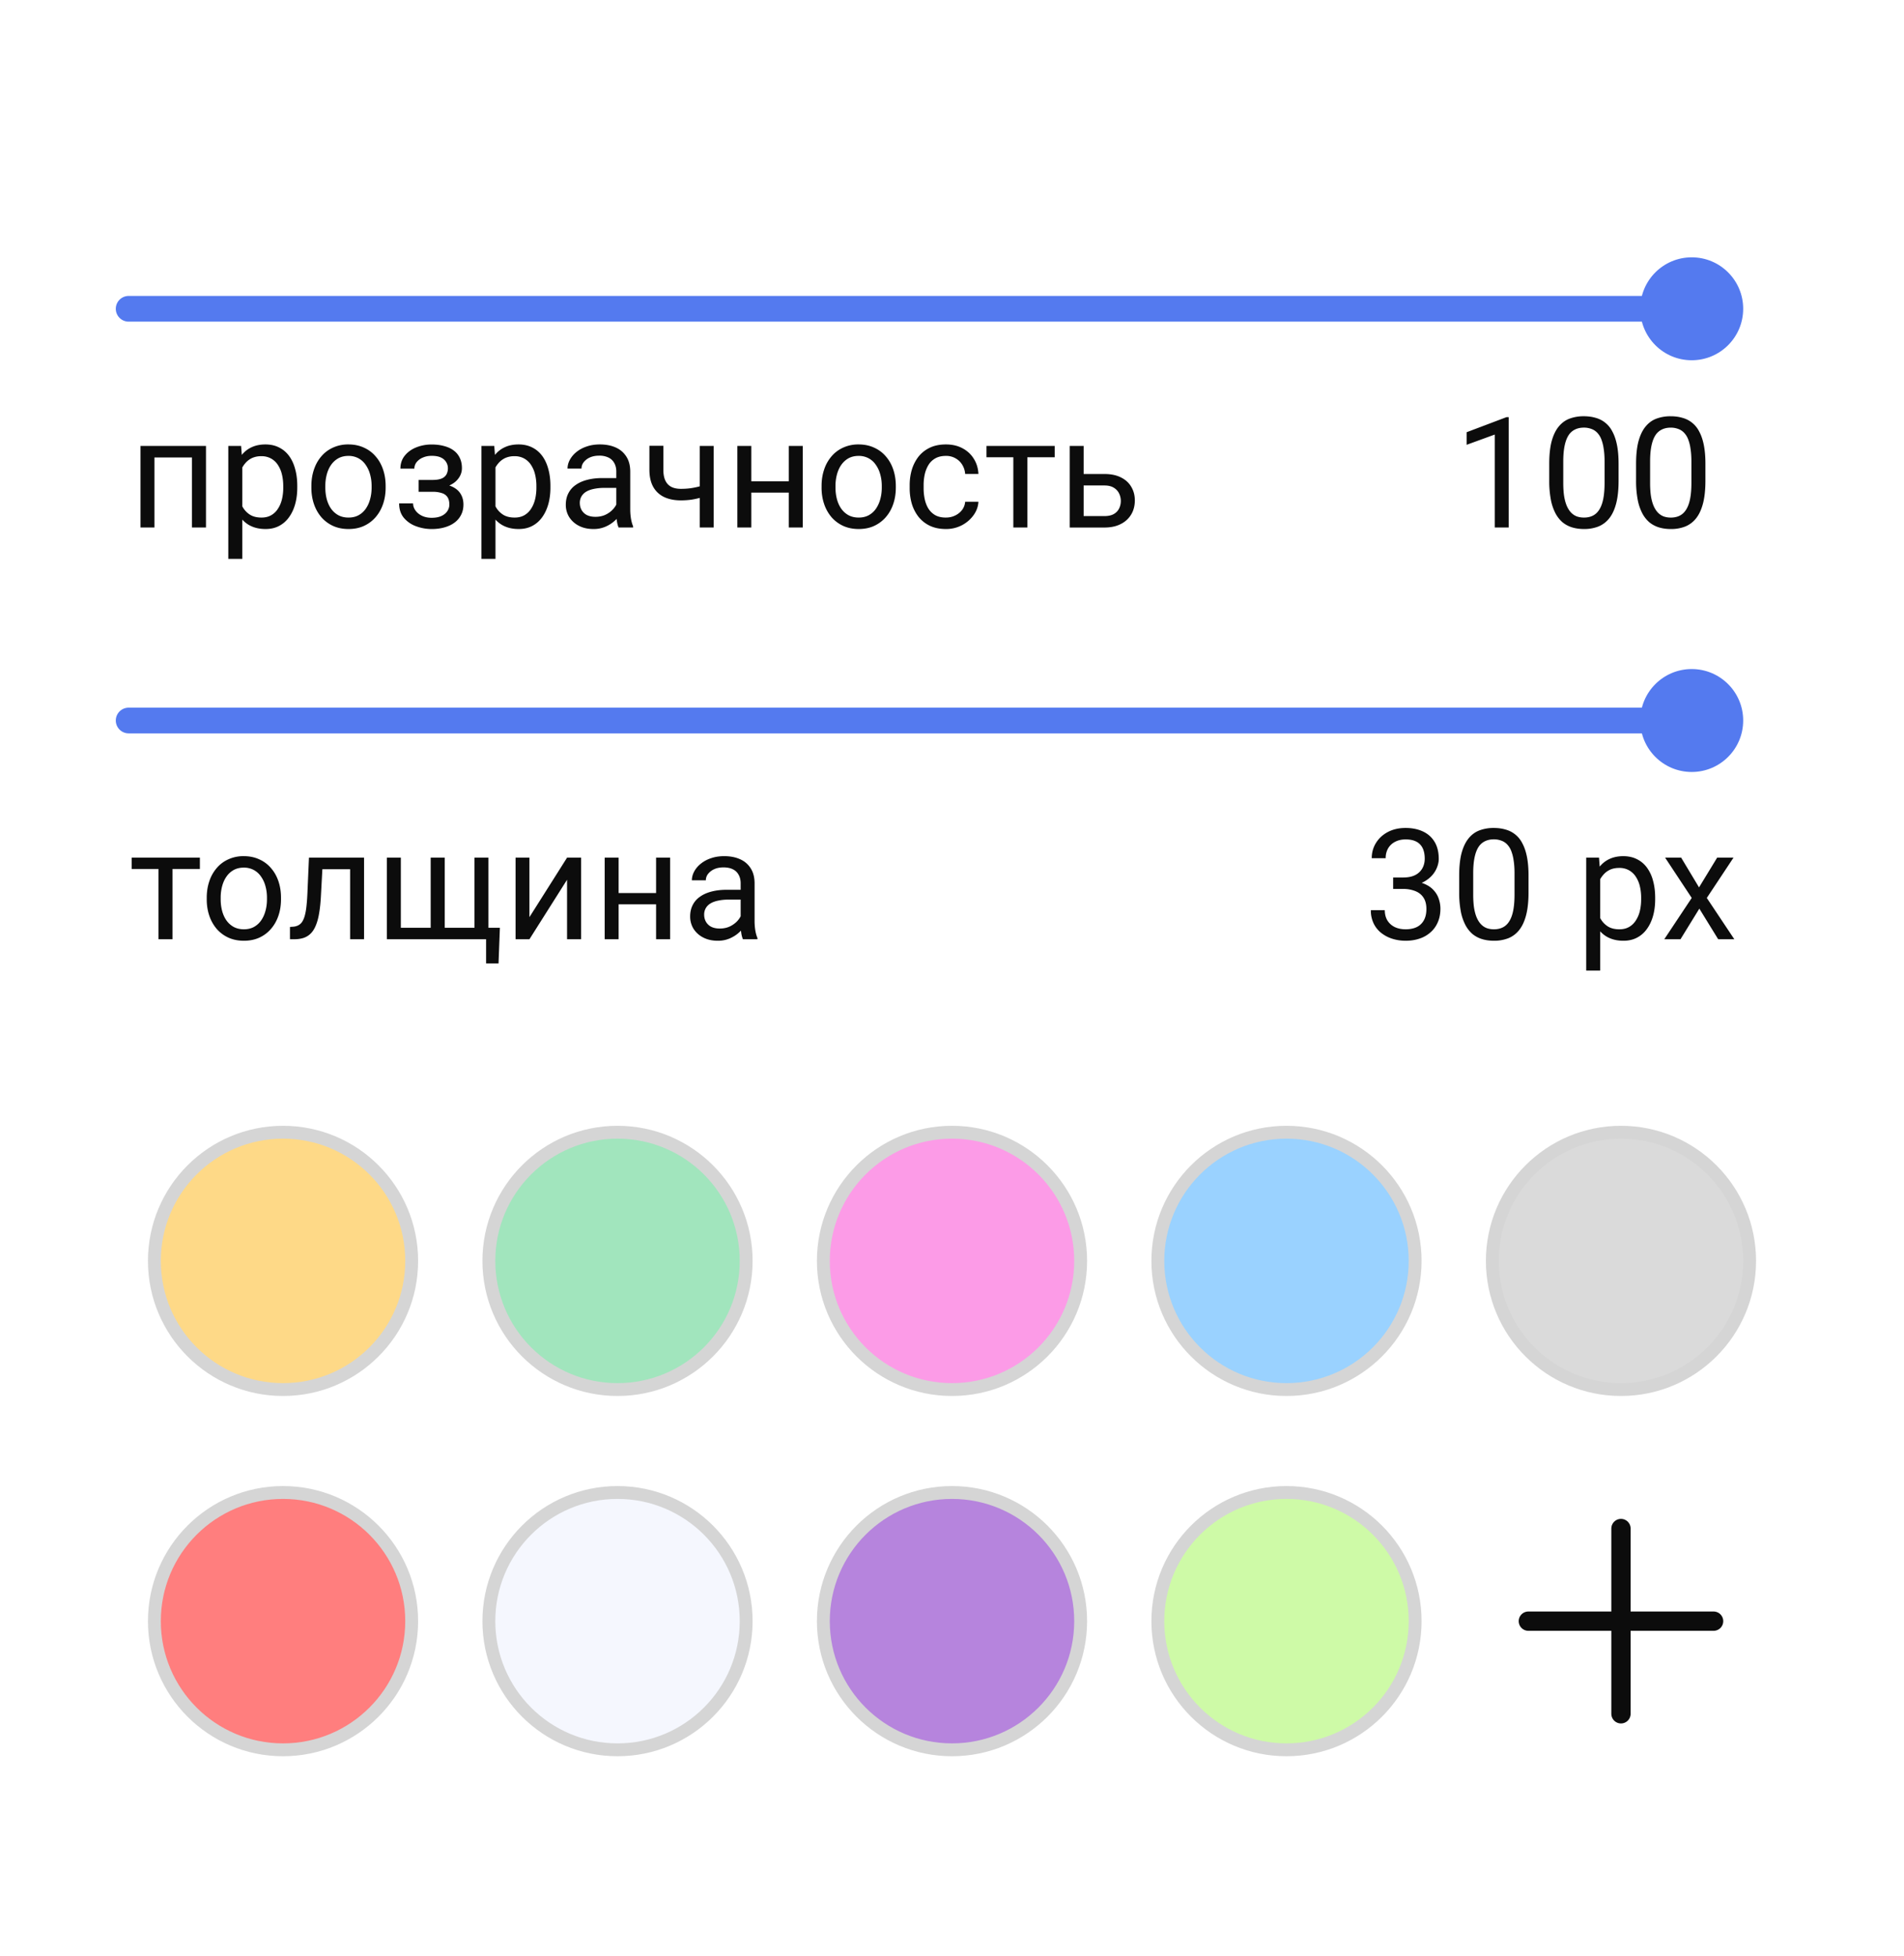
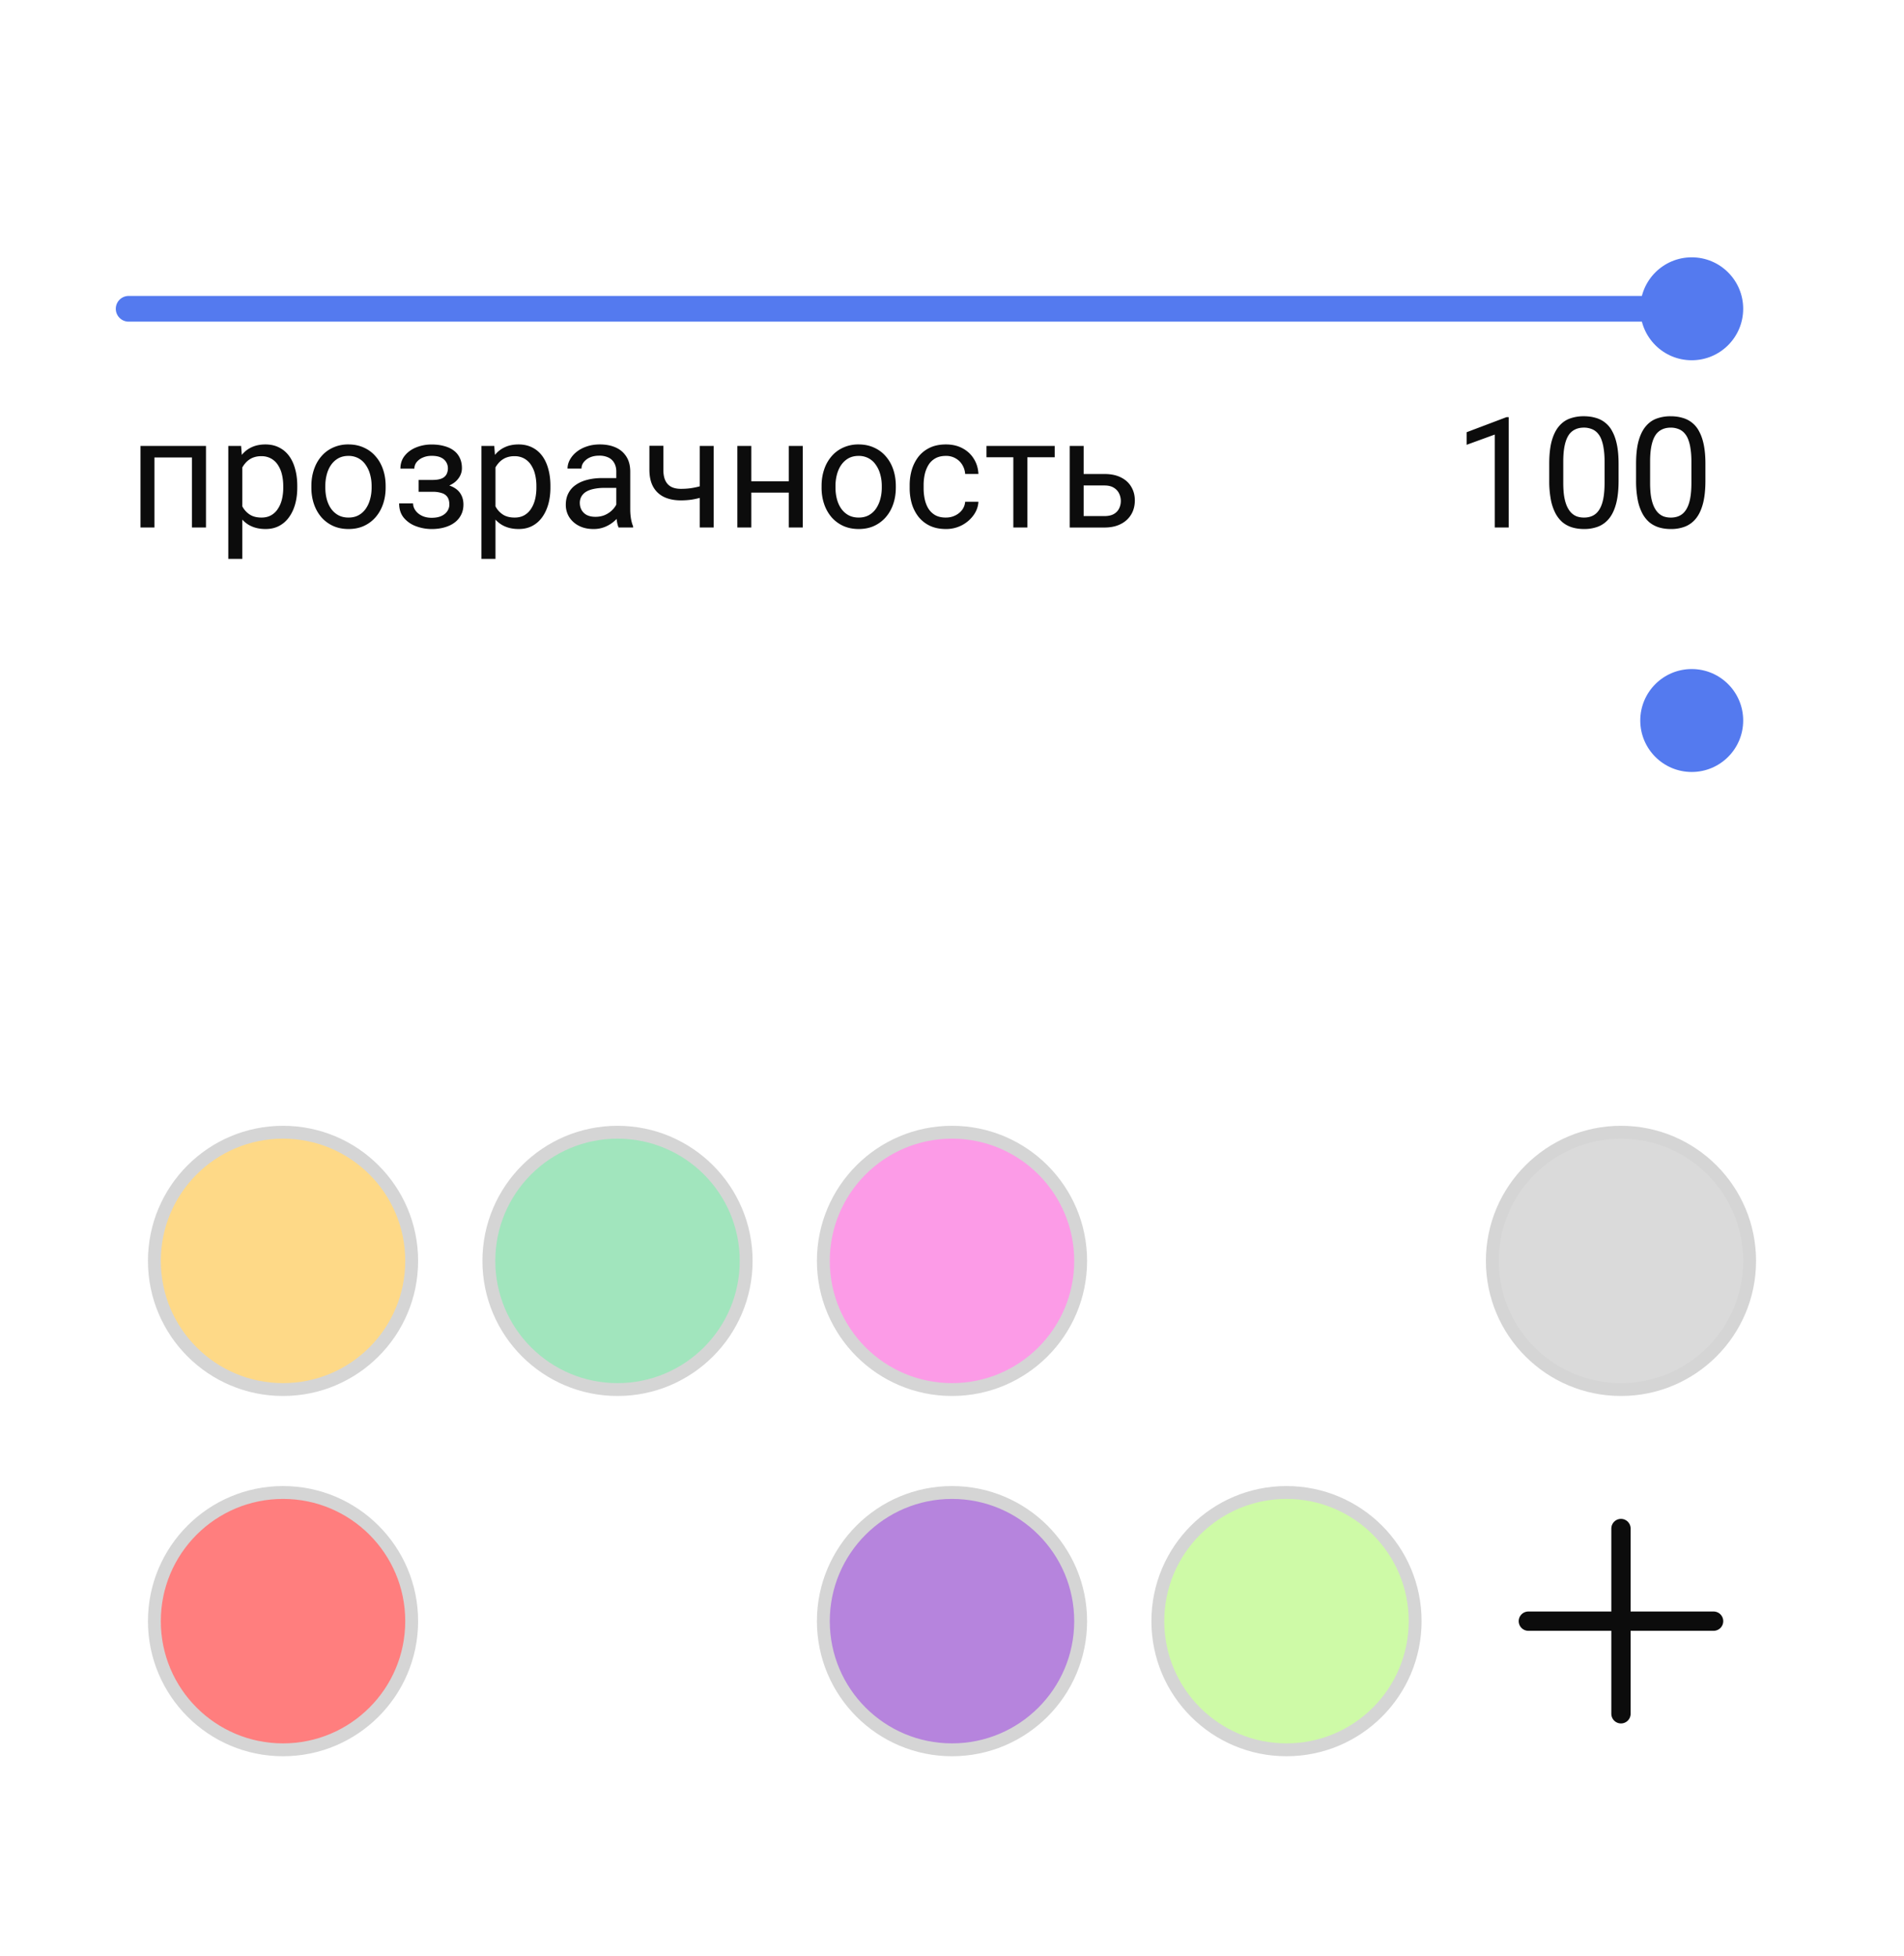
<svg xmlns="http://www.w3.org/2000/svg" width="148" height="152" fill="none" viewBox="0 0 148 152">
  <g filter="url(#a)">
    <path fill="#fff" d="M4 2h130c5.523 0 10 4.477 10 10v124c0 5.523-4.477 10-10 10H4z" shape-rendering="crispEdges" />
    <path stroke="#547AEF" stroke-linecap="round" stroke-width="2" d="M10 22h124" />
    <circle cx="131.5" cy="22" r="4" fill="#547AEF" />
    <path fill="#0C0C0C" d="M15.05 32.66v.897h-3.204v-.897zm-3.046 0V39H10.92v-6.34zm4.008 0V39h-1.09v-6.34zm2.824 1.219v7.559h-1.09V32.66h.996zm4.271 1.898v.123q0 .692-.164 1.284-.164.585-.48 1.02-.31.432-.768.673-.456.24-1.049.24-.603 0-1.066-.199a2.1 2.1 0 0 1-.785-.58 3 3 0 0 1-.516-.914 5.3 5.3 0 0 1-.258-1.201v-.657a5.5 5.5 0 0 1 .264-1.26q.194-.555.51-.949.322-.398.78-.603.457-.21 1.054-.211.598 0 1.06.234.463.229.78.657.316.428.474 1.025.165.591.164 1.318m-1.09.123v-.123q0-.474-.099-.89a2.3 2.3 0 0 0-.31-.739 1.5 1.5 0 0 0-.528-.504 1.5 1.5 0 0 0-.767-.187 1.7 1.7 0 0 0-.715.14q-.3.141-.51.381-.21.236-.346.54-.129.299-.193.62v1.518q.117.411.328.774a1.7 1.7 0 0 0 .563.58q.351.216.884.217.44 0 .756-.182a1.5 1.5 0 0 0 .527-.51q.212-.322.311-.738.1-.422.1-.897m2.186 0v-.134q0-.685.2-1.272.198-.591.574-1.025.374-.44.908-.68a2.8 2.8 0 0 1 1.195-.246q.668 0 1.201.246.54.24.914.68.382.433.58 1.025.2.586.2 1.272v.134q0 .685-.2 1.272-.199.585-.58 1.025-.375.434-.908.68-.527.24-1.195.24t-1.201-.24a2.7 2.7 0 0 1-.914-.68 3.1 3.1 0 0 1-.575-1.025q-.2-.586-.199-1.272m1.084-.134v.134q0 .476.111.897.112.416.334.738.229.323.569.51.34.182.79.182.446 0 .78-.182.34-.187.563-.51.223-.322.334-.738.117-.422.117-.897v-.134q0-.47-.117-.885a2.3 2.3 0 0 0-.34-.744 1.6 1.6 0 0 0-.563-.516 1.6 1.6 0 0 0-.785-.187q-.445 0-.785.187-.334.188-.563.516-.223.323-.334.744a3.4 3.4 0 0 0-.11.885m8.414.205h-1.166v-.668h1.078q.452 0 .715-.112a.75.75 0 0 0 .375-.322 1 1 0 0 0 .111-.48.9.9 0 0 0-.129-.463.9.9 0 0 0-.398-.358q-.276-.14-.738-.14-.375 0-.68.135a1.2 1.2 0 0 0-.486.357.8.8 0 0 0-.176.504h-1.084q0-.58.328-.996.334-.422.885-.65a3.2 3.2 0 0 1 1.213-.23q.55 0 .984.124.44.117.744.351.305.229.463.575.165.34.164.79 0 .323-.152.61a1.6 1.6 0 0 1-.44.51 2.2 2.2 0 0 1-.697.34q-.404.123-.914.123m-1.166-.41h1.166q.57 0 1.002.11.434.107.727.317t.44.522q.151.304.152.703 0 .445-.182.803a1.7 1.7 0 0 1-.504.597q-.328.247-.785.375-.452.13-1.002.13-.615 0-1.196-.212a2.23 2.23 0 0 1-.955-.65q-.375-.445-.375-1.131h1.084q0 .287.182.545t.504.416q.328.158.756.158.456 0 .761-.14.306-.142.458-.376a.9.9 0 0 0 .158-.51q0-.357-.14-.574a.8.8 0 0 0-.434-.316 2.2 2.2 0 0 0-.739-.105h-1.078zm5.977-1.682v7.559h-1.09V32.66h.996zm4.271 1.898v.123q0 .692-.164 1.284-.165.585-.48 1.02-.31.432-.768.673-.457.24-1.049.24-.604 0-1.066-.199a2.1 2.1 0 0 1-.785-.58 3 3 0 0 1-.516-.914 5.3 5.3 0 0 1-.258-1.201v-.657a5.5 5.5 0 0 1 .264-1.26q.193-.555.51-.949.322-.398.779-.603.457-.21 1.055-.211.598 0 1.06.234.463.229.78.657.316.428.474 1.025.165.591.164 1.318m-1.09.123v-.123q0-.474-.1-.89a2.3 2.3 0 0 0-.31-.739 1.5 1.5 0 0 0-.527-.504 1.5 1.5 0 0 0-.768-.187 1.7 1.7 0 0 0-.715.14q-.298.141-.51.381a2 2 0 0 0-.345.54q-.129.299-.193.62v1.518q.117.411.328.774.21.357.562.58.353.216.885.217.44 0 .756-.182a1.5 1.5 0 0 0 .527-.51q.21-.322.31-.738.1-.422.1-.897m6.211 2.016v-3.264q0-.375-.152-.65a1 1 0 0 0-.445-.434 1.6 1.6 0 0 0-.739-.152q-.41 0-.72.14a1.25 1.25 0 0 0-.48.37.8.8 0 0 0-.17.492h-1.085q0-.34.176-.674a2 2 0 0 1 .504-.603q.334-.276.797-.434.468-.165 1.043-.164.69 0 1.219.234.532.235.832.71.304.468.304 1.177v2.953q0 .317.053.674.06.357.17.615V39h-1.13a2 2 0 0 1-.13-.498 4 4 0 0 1-.047-.586m.188-2.76.011.762H47.01q-.463 0-.826.076-.364.071-.61.217a1.03 1.03 0 0 0-.375.37 1 1 0 0 0-.129.509q0 .299.135.545a1 1 0 0 0 .404.392q.276.141.674.141.498 0 .88-.211a1.8 1.8 0 0 0 .603-.516q.228-.305.246-.591l.463.521a1.6 1.6 0 0 1-.223.545 2.6 2.6 0 0 1-1.201 1.025 2.3 2.3 0 0 1-.926.176q-.645 0-1.13-.252a1.93 1.93 0 0 1-.75-.674 1.8 1.8 0 0 1-.265-.955q0-.51.2-.896a1.73 1.73 0 0 1 .574-.65q.374-.265.902-.399.527-.135 1.178-.135zm7.383-2.496V39H54.39v-6.34zm-.37 2.912v.89a10 10 0 0 1-.667.223 6 6 0 0 1-.71.153 6 6 0 0 1-.802.053q-.75 0-1.301-.258a1.9 1.9 0 0 1-.85-.791q-.298-.534-.298-1.342v-1.852h1.084V34.5q0 .528.158.855.158.329.463.487.304.152.744.152.422 0 .79-.053.376-.059.716-.152.346-.093.673-.217m6.417-.164v.88H58.17v-.88zM58.4 32.66V39h-1.084v-6.34zm4.002 0V39h-1.09v-6.34zm1.46 3.24v-.134q0-.685.199-1.272a3 3 0 0 1 .574-1.025q.375-.44.908-.68a2.8 2.8 0 0 1 1.195-.246q.669 0 1.201.246.54.24.915.68.38.433.58 1.025.198.586.199 1.272v.134q0 .685-.2 1.272-.198.585-.58 1.025a2.7 2.7 0 0 1-.908.68q-.527.24-1.195.24t-1.201-.24a2.7 2.7 0 0 1-.914-.68 3.1 3.1 0 0 1-.574-1.025q-.2-.586-.2-1.272m1.083-.134v.134q0 .476.112.897.11.416.334.738.228.323.568.51.34.182.791.182.445 0 .78-.182.339-.187.562-.51a2.4 2.4 0 0 0 .334-.738q.117-.422.117-.897v-.134q0-.47-.117-.885a2.3 2.3 0 0 0-.34-.744 1.6 1.6 0 0 0-.562-.516 1.6 1.6 0 0 0-.786-.187q-.445 0-.785.187-.333.188-.562.516-.223.323-.334.744a3.4 3.4 0 0 0-.112.885m8.584 2.46q.387 0 .715-.158t.54-.433q.21-.281.24-.639h1.03q-.029.563-.38 1.049a2.6 2.6 0 0 1-.908.78 2.64 2.64 0 0 1-1.237.292q-.714 0-1.248-.252a2.5 2.5 0 0 1-.879-.691 3.1 3.1 0 0 1-.521-1.008 4.3 4.3 0 0 1-.17-1.213v-.246q0-.639.17-1.207a3.1 3.1 0 0 1 .521-1.014q.352-.44.88-.691.532-.252 1.247-.252.744 0 1.301.305.556.298.873.82.322.516.352 1.172h-1.031a1.56 1.56 0 0 0-.223-.71 1.4 1.4 0 0 0-.516-.503 1.44 1.44 0 0 0-.756-.193q-.498 0-.838.199-.333.193-.533.527a2.5 2.5 0 0 0-.281.733 4 4 0 0 0-.082.814v.246q0 .415.082.82.083.405.275.733.199.328.534.527.339.194.843.194m6.329-5.566V39h-1.09v-6.34zm2.126 0v.88H76.68v-.88zm1.957 2.18h1.905q.768 0 1.295.27.527.263.797.732.275.462.275 1.055 0 .44-.152.826a1.9 1.9 0 0 1-.457.668q-.3.286-.745.45-.439.159-1.013.159h-2.696v-6.34h1.084v5.45h1.612q.468 0 .75-.17a1 1 0 0 0 .404-.44 1.34 1.34 0 0 0 0-1.125 1.05 1.05 0 0 0-.404-.457q-.282-.187-.75-.187H83.94zm33.331-4.419V39h-1.083v-7.225l-2.186.797v-.978l3.1-1.172zm8.543 3.633v1.3q0 1.05-.187 1.77-.188.72-.539 1.16a2.05 2.05 0 0 1-.85.639 3 3 0 0 1-1.113.193q-.492 0-.908-.123a2.2 2.2 0 0 1-.75-.392 2.4 2.4 0 0 1-.563-.715 3.8 3.8 0 0 1-.357-1.067 7.7 7.7 0 0 1-.123-1.465v-1.3q0-1.05.187-1.758.194-.71.545-1.137.352-.434.844-.62a3.1 3.1 0 0 1 1.113-.188q.498 0 .914.123a2.05 2.05 0 0 1 1.307 1.072q.234.428.357 1.049.123.62.123 1.459m-1.089 1.476v-1.658q0-.575-.071-1.008a3.2 3.2 0 0 0-.193-.75 1.5 1.5 0 0 0-.328-.504 1.16 1.16 0 0 0-.451-.28 1.6 1.6 0 0 0-.569-.095q-.387 0-.685.147a1.24 1.24 0 0 0-.504.451q-.2.311-.305.814-.105.505-.105 1.225v1.658q0 .575.064 1.014.07.44.205.762.135.315.328.521.194.205.446.305.258.094.568.094.399 0 .697-.153.3-.152.498-.474.206-.329.305-.838.1-.516.1-1.23m7.839-1.476v1.3q0 1.05-.187 1.77-.188.72-.539 1.16a2.05 2.05 0 0 1-.85.639 3 3 0 0 1-1.113.193q-.492 0-.908-.123a2.2 2.2 0 0 1-.75-.392 2.4 2.4 0 0 1-.563-.715 3.8 3.8 0 0 1-.357-1.067 7.7 7.7 0 0 1-.123-1.465v-1.3q0-1.05.187-1.758.194-.71.545-1.137.352-.434.844-.62a3.1 3.1 0 0 1 1.113-.188q.498 0 .914.123a2.05 2.05 0 0 1 1.307 1.072q.234.428.357 1.049.123.62.123 1.459m-1.089 1.476v-1.658q0-.575-.071-1.008a3.2 3.2 0 0 0-.193-.75 1.5 1.5 0 0 0-.328-.504 1.16 1.16 0 0 0-.451-.28 1.6 1.6 0 0 0-.569-.095q-.387 0-.685.147a1.24 1.24 0 0 0-.504.451q-.2.311-.305.814-.105.505-.105 1.225v1.658q0 .575.064 1.014.07.44.205.762.135.315.328.521.194.205.446.305.258.094.568.094.399 0 .697-.153.3-.152.498-.474.206-.329.305-.838.1-.516.1-1.23" />
-     <path stroke="#547AEF" stroke-linecap="round" stroke-width="2" d="M10 54h124" />
    <circle cx="131.5" cy="54" r="4" fill="#547AEF" />
-     <path fill="#0C0C0C" d="M13.41 64.66V71h-1.09v-6.34zm2.127 0v.88h-5.303v-.88zm.533 3.24v-.134q0-.685.2-1.272a3 3 0 0 1 .574-1.025q.374-.44.908-.68a2.8 2.8 0 0 1 1.195-.246q.669 0 1.201.246.54.24.915.68.38.433.58 1.025.199.586.199 1.272v.134q0 .686-.2 1.272-.199.585-.58 1.025-.374.435-.908.68-.527.24-1.195.24t-1.201-.24a2.7 2.7 0 0 1-.914-.68 3.1 3.1 0 0 1-.575-1.025q-.199-.586-.199-1.272m1.084-.134v.134q0 .475.112.897.11.416.334.738.228.322.568.51.34.182.791.182.445 0 .78-.182.339-.187.562-.51.223-.322.334-.738.117-.422.117-.897v-.134q0-.47-.117-.885a2.3 2.3 0 0 0-.34-.744 1.6 1.6 0 0 0-.563-.516 1.6 1.6 0 0 0-.785-.187q-.445 0-.785.187-.334.187-.562.516-.223.323-.334.744a3.4 3.4 0 0 0-.112.885m10.19-3.106v.897h-3.065v-.897zm.955 0V71h-1.084v-6.34zm-4.283 0h1.09l-.165 3.059q-.04.708-.134 1.254-.088.539-.246.925-.152.388-.387.633-.228.24-.551.358a2.3 2.3 0 0 1-.744.111h-.34v-.955l.234-.018a1 1 0 0 0 .428-.117.84.84 0 0 0 .305-.293 1.8 1.8 0 0 0 .2-.51q.081-.31.122-.738.047-.428.07-.996zm14.841 5.45-.105 2.77h-.967V71h-.826v-.89zm-8.783-5.45h1.084v5.45h2.32v-5.45h1.09v5.45h2.315v-5.45h1.084V71h-7.893zm11.08 4.623 2.924-4.623h1.09V71h-1.09v-4.623L41.154 71h-1.078v-6.34h1.078zm10.055-1.875v.88h-3.352v-.88zm-3.123-2.748V71h-1.084v-6.34zm4.002 0V71h-1.09v-6.34zm5.484 5.256v-3.264q0-.374-.152-.65a1 1 0 0 0-.445-.434q-.3-.152-.739-.152-.41 0-.72.14a1.25 1.25 0 0 0-.48.37.8.8 0 0 0-.17.492H53.78q0-.34.176-.674.175-.334.504-.603a2.5 2.5 0 0 1 .797-.434q.468-.165 1.043-.164.69 0 1.218.234.534.235.833.71.304.468.304 1.177v2.953q0 .317.053.674.059.357.17.615V71h-1.131a2 2 0 0 1-.129-.498 4 4 0 0 1-.047-.586m.188-2.76.012.762h-1.096q-.463 0-.826.076-.364.071-.61.217t-.375.37a1 1 0 0 0-.129.509q0 .299.135.545a1 1 0 0 0 .404.392q.276.141.674.141.498 0 .88-.211.38-.21.603-.516.228-.305.246-.591l.463.521a1.6 1.6 0 0 1-.223.545q-.182.299-.486.574-.3.27-.715.451a2.3 2.3 0 0 1-.926.176q-.645 0-1.13-.252a1.93 1.93 0 0 1-.75-.674 1.8 1.8 0 0 1-.264-.955q0-.51.199-.896a1.73 1.73 0 0 1 .574-.65q.374-.265.902-.399.527-.135 1.178-.135zm50.532-.955h.773q.569 0 .938-.187a1.3 1.3 0 0 0 .557-.522q.187-.335.187-.75 0-.492-.164-.826a1.1 1.1 0 0 0-.492-.504q-.328-.17-.832-.17-.457 0-.809.182-.345.175-.545.504a1.5 1.5 0 0 0-.193.773h-1.084q0-.65.328-1.183.328-.534.92-.85.597-.316 1.383-.316.773 0 1.353.275.58.27.903.808.322.535.322 1.33 0 .323-.152.692a2.05 2.05 0 0 1-.463.68 2.4 2.4 0 0 1-.809.521q-.498.2-1.195.2h-.926zm0 .89v-.65h.926q.815 0 1.347.194.534.193.838.515.31.323.434.71.129.38.129.761 0 .597-.205 1.06-.199.464-.569.786a2.4 2.4 0 0 1-.855.486q-.493.165-1.072.164-.557 0-1.049-.158a2.7 2.7 0 0 1-.861-.457 2.1 2.1 0 0 1-.586-.744 2.3 2.3 0 0 1-.211-1.014h1.084q0 .445.193.78.2.334.562.52.37.183.868.183t.855-.17q.363-.176.557-.528.2-.351.199-.885 0-.532-.223-.873-.222-.345-.632-.51a2.5 2.5 0 0 0-.956-.17zm10.523-1.036v1.3q0 1.05-.187 1.77-.188.72-.539 1.16a2.05 2.05 0 0 1-.85.639 3 3 0 0 1-1.113.193q-.492 0-.908-.123a2.2 2.2 0 0 1-.75-.392 2.4 2.4 0 0 1-.563-.715 3.8 3.8 0 0 1-.357-1.067 7.7 7.7 0 0 1-.123-1.464v-1.301q0-1.05.187-1.758.194-.71.545-1.137.352-.434.844-.62a3.1 3.1 0 0 1 1.113-.188q.498 0 .914.123a2.05 2.05 0 0 1 1.307 1.072q.234.428.357 1.049.123.62.123 1.459m-1.089 1.476v-1.658q0-.574-.071-1.008a3.2 3.2 0 0 0-.193-.75 1.5 1.5 0 0 0-.328-.504 1.16 1.16 0 0 0-.451-.28 1.6 1.6 0 0 0-.569-.095q-.387 0-.685.147a1.24 1.24 0 0 0-.504.451q-.2.31-.305.814-.105.505-.105 1.225v1.658q0 .574.064 1.014.07.44.205.762.135.315.328.521.194.205.446.305.258.094.568.094.399 0 .697-.153.3-.152.498-.474.206-.329.305-.838.1-.516.1-1.23m6.662-1.652v7.558h-1.09V64.66h.996zm4.271 1.898v.123q0 .692-.164 1.284-.164.585-.48 1.02-.31.433-.768.673-.457.24-1.049.24-.603 0-1.066-.199a2.1 2.1 0 0 1-.785-.58 3 3 0 0 1-.516-.914 5.3 5.3 0 0 1-.258-1.201v-.657q.07-.702.264-1.26a3.1 3.1 0 0 1 .51-.949 2.1 2.1 0 0 1 .779-.603q.457-.21 1.055-.211.597 0 1.06.234.464.229.78.657a3 3 0 0 1 .474 1.025q.164.592.164 1.318m-1.09.123v-.123a3.8 3.8 0 0 0-.099-.89 2.3 2.3 0 0 0-.311-.739 1.5 1.5 0 0 0-.527-.504 1.5 1.5 0 0 0-.768-.187q-.41 0-.715.14-.299.14-.509.382a2 2 0 0 0-.346.539q-.129.299-.193.62v1.518q.117.41.328.774.21.357.562.58.352.217.885.217.44 0 .756-.182a1.5 1.5 0 0 0 .527-.51 2.3 2.3 0 0 0 .311-.738q.099-.422.099-.897m3.112-3.24 1.388 2.309 1.407-2.309h1.271l-2.074 3.13 2.139 3.21h-1.254l-1.465-2.379L130.627 71h-1.26l2.133-3.21-2.068-3.13z" />
    <path fill="#FED987" stroke="#D5D5D5" d="M32 96c0 5.523-4.477 10-10 10s-10-4.477-10-10 4.477-10 10-10 10 4.477 10 10Z" />
    <path fill="#A1E5BD" stroke="#D5D5D5" d="M58 96c0 5.523-4.477 10-10 10s-10-4.477-10-10 4.477-10 10-10 10 4.477 10 10Z" />
    <path fill="#FC9BE7" stroke="#D5D5D5" d="M84 96c0 5.523-4.477 10-10 10s-10-4.477-10-10 4.477-10 10-10 10 4.477 10 10Z" />
-     <path fill="#9AD2FF" stroke="#D5D5D5" d="M110 96c0 5.523-4.477 10-10 10s-10-4.477-10-10 4.477-10 10-10 10 4.477 10 10Z" />
    <path fill="#DADADA" stroke="#D5D5D5" d="M136 96c0 5.523-4.477 10-10 10s-10-4.477-10-10 4.477-10 10-10 10 4.477 10 10Z" />
    <path fill="#FF7E7E" stroke="#D5D5D5" d="M32 124c0 5.523-4.477 10-10 10s-10-4.477-10-10 4.477-10 10-10 10 4.477 10 10Z" />
-     <path fill="#F5F7FE" stroke="#D5D5D5" d="M58 124c0 5.523-4.477 10-10 10s-10-4.477-10-10 4.477-10 10-10 10 4.477 10 10Z" />
    <path fill="#B684DD" stroke="#D5D5D5" d="M84 124c0 5.523-4.477 10-10 10s-10-4.477-10-10 4.477-10 10-10 10 4.477 10 10Z" />
    <path fill="#CEFAA7" stroke="#D5D5D5" d="M110 124c0 5.523-4.477 10-10 10s-10-4.477-10-10 4.477-10 10-10 10 4.477 10 10Z" />
    <path stroke="#0C0C0C" stroke-linecap="round" stroke-width="1.5" d="M126 116.801v14.4m7.2-7.2h-14.4" />
  </g>
  <defs>
    <filter id="a" width="148" height="152" x="0" y="0" color-interpolation-filters="sRGB" filterUnits="userSpaceOnUse">
      <feFlood flood-opacity="0" result="BackgroundImageFix" />
      <feColorMatrix in="SourceAlpha" result="hardAlpha" values="0 0 0 0 0 0 0 0 0 0 0 0 0 0 0 0 0 0 127 0" />
      <feOffset dy="2" />
      <feGaussianBlur stdDeviation="2" />
      <feComposite in2="hardAlpha" operator="out" />
      <feColorMatrix values="0 0 0 0 0 0 0 0 0 0 0 0 0 0 0 0 0 0 0.25 0" />
      <feBlend in2="BackgroundImageFix" result="effect1_dropShadow_15963_21208" />
      <feBlend in="SourceGraphic" in2="effect1_dropShadow_15963_21208" result="shape" />
    </filter>
  </defs>
</svg>